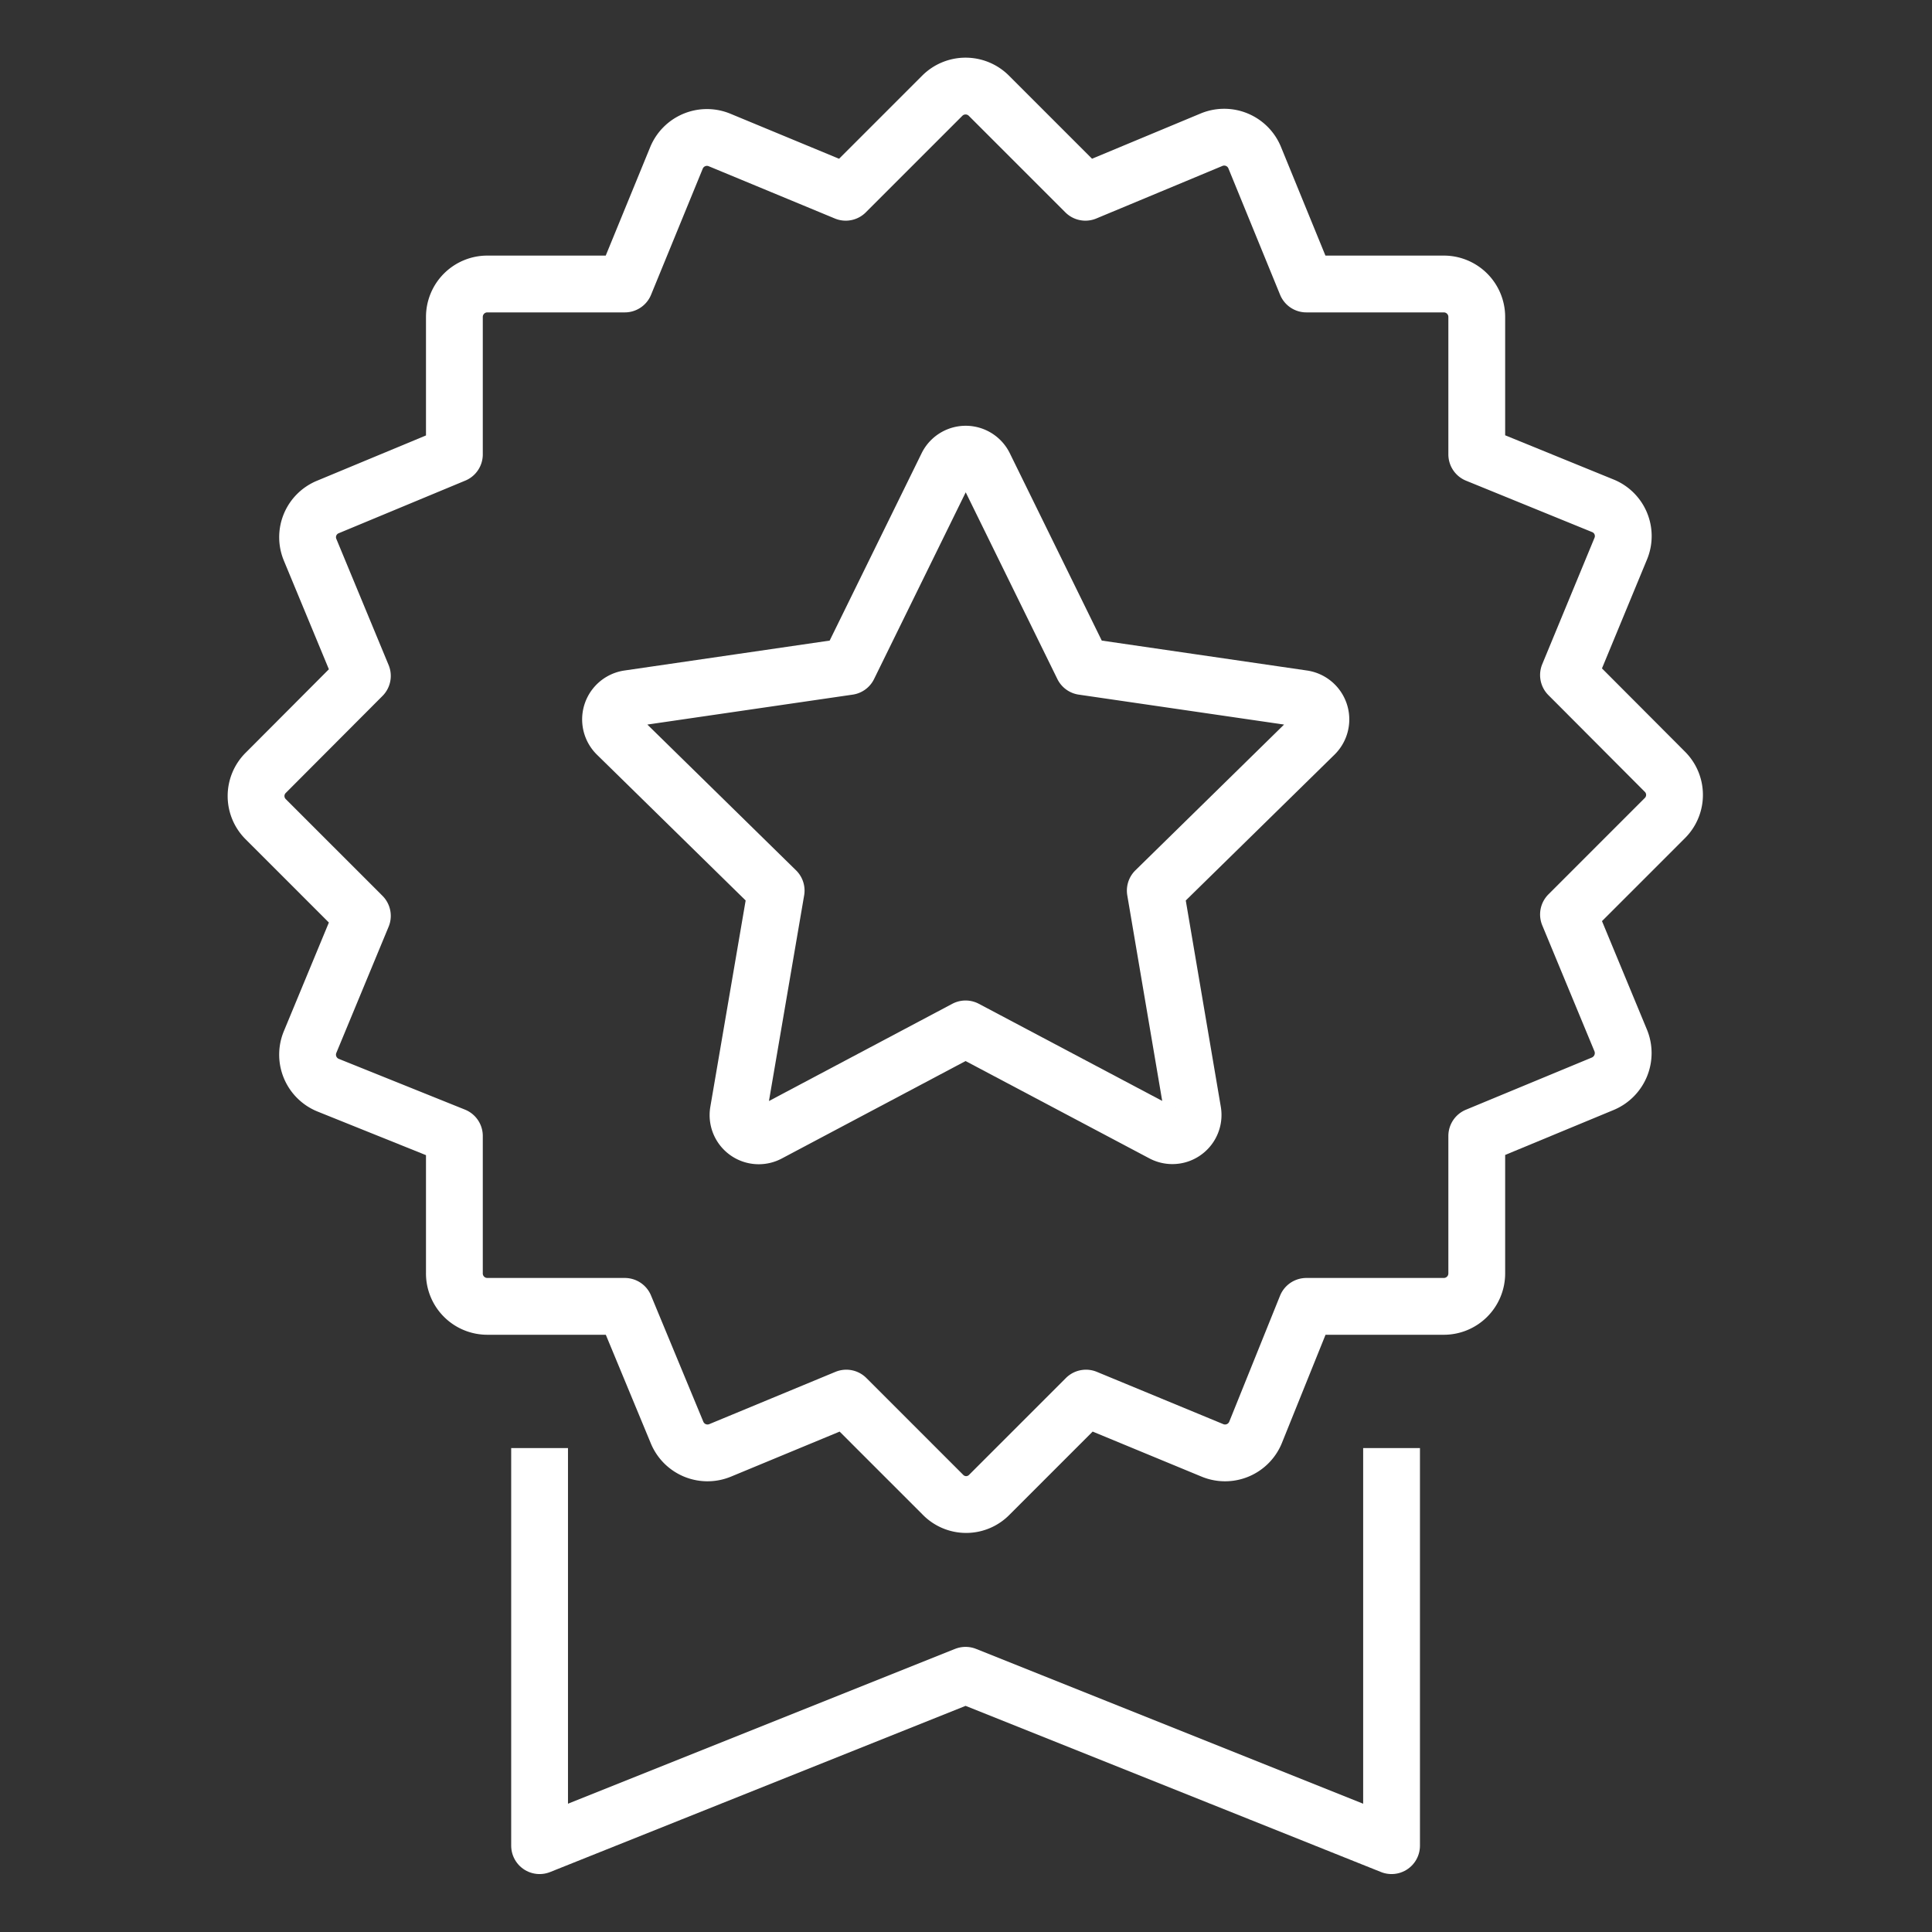
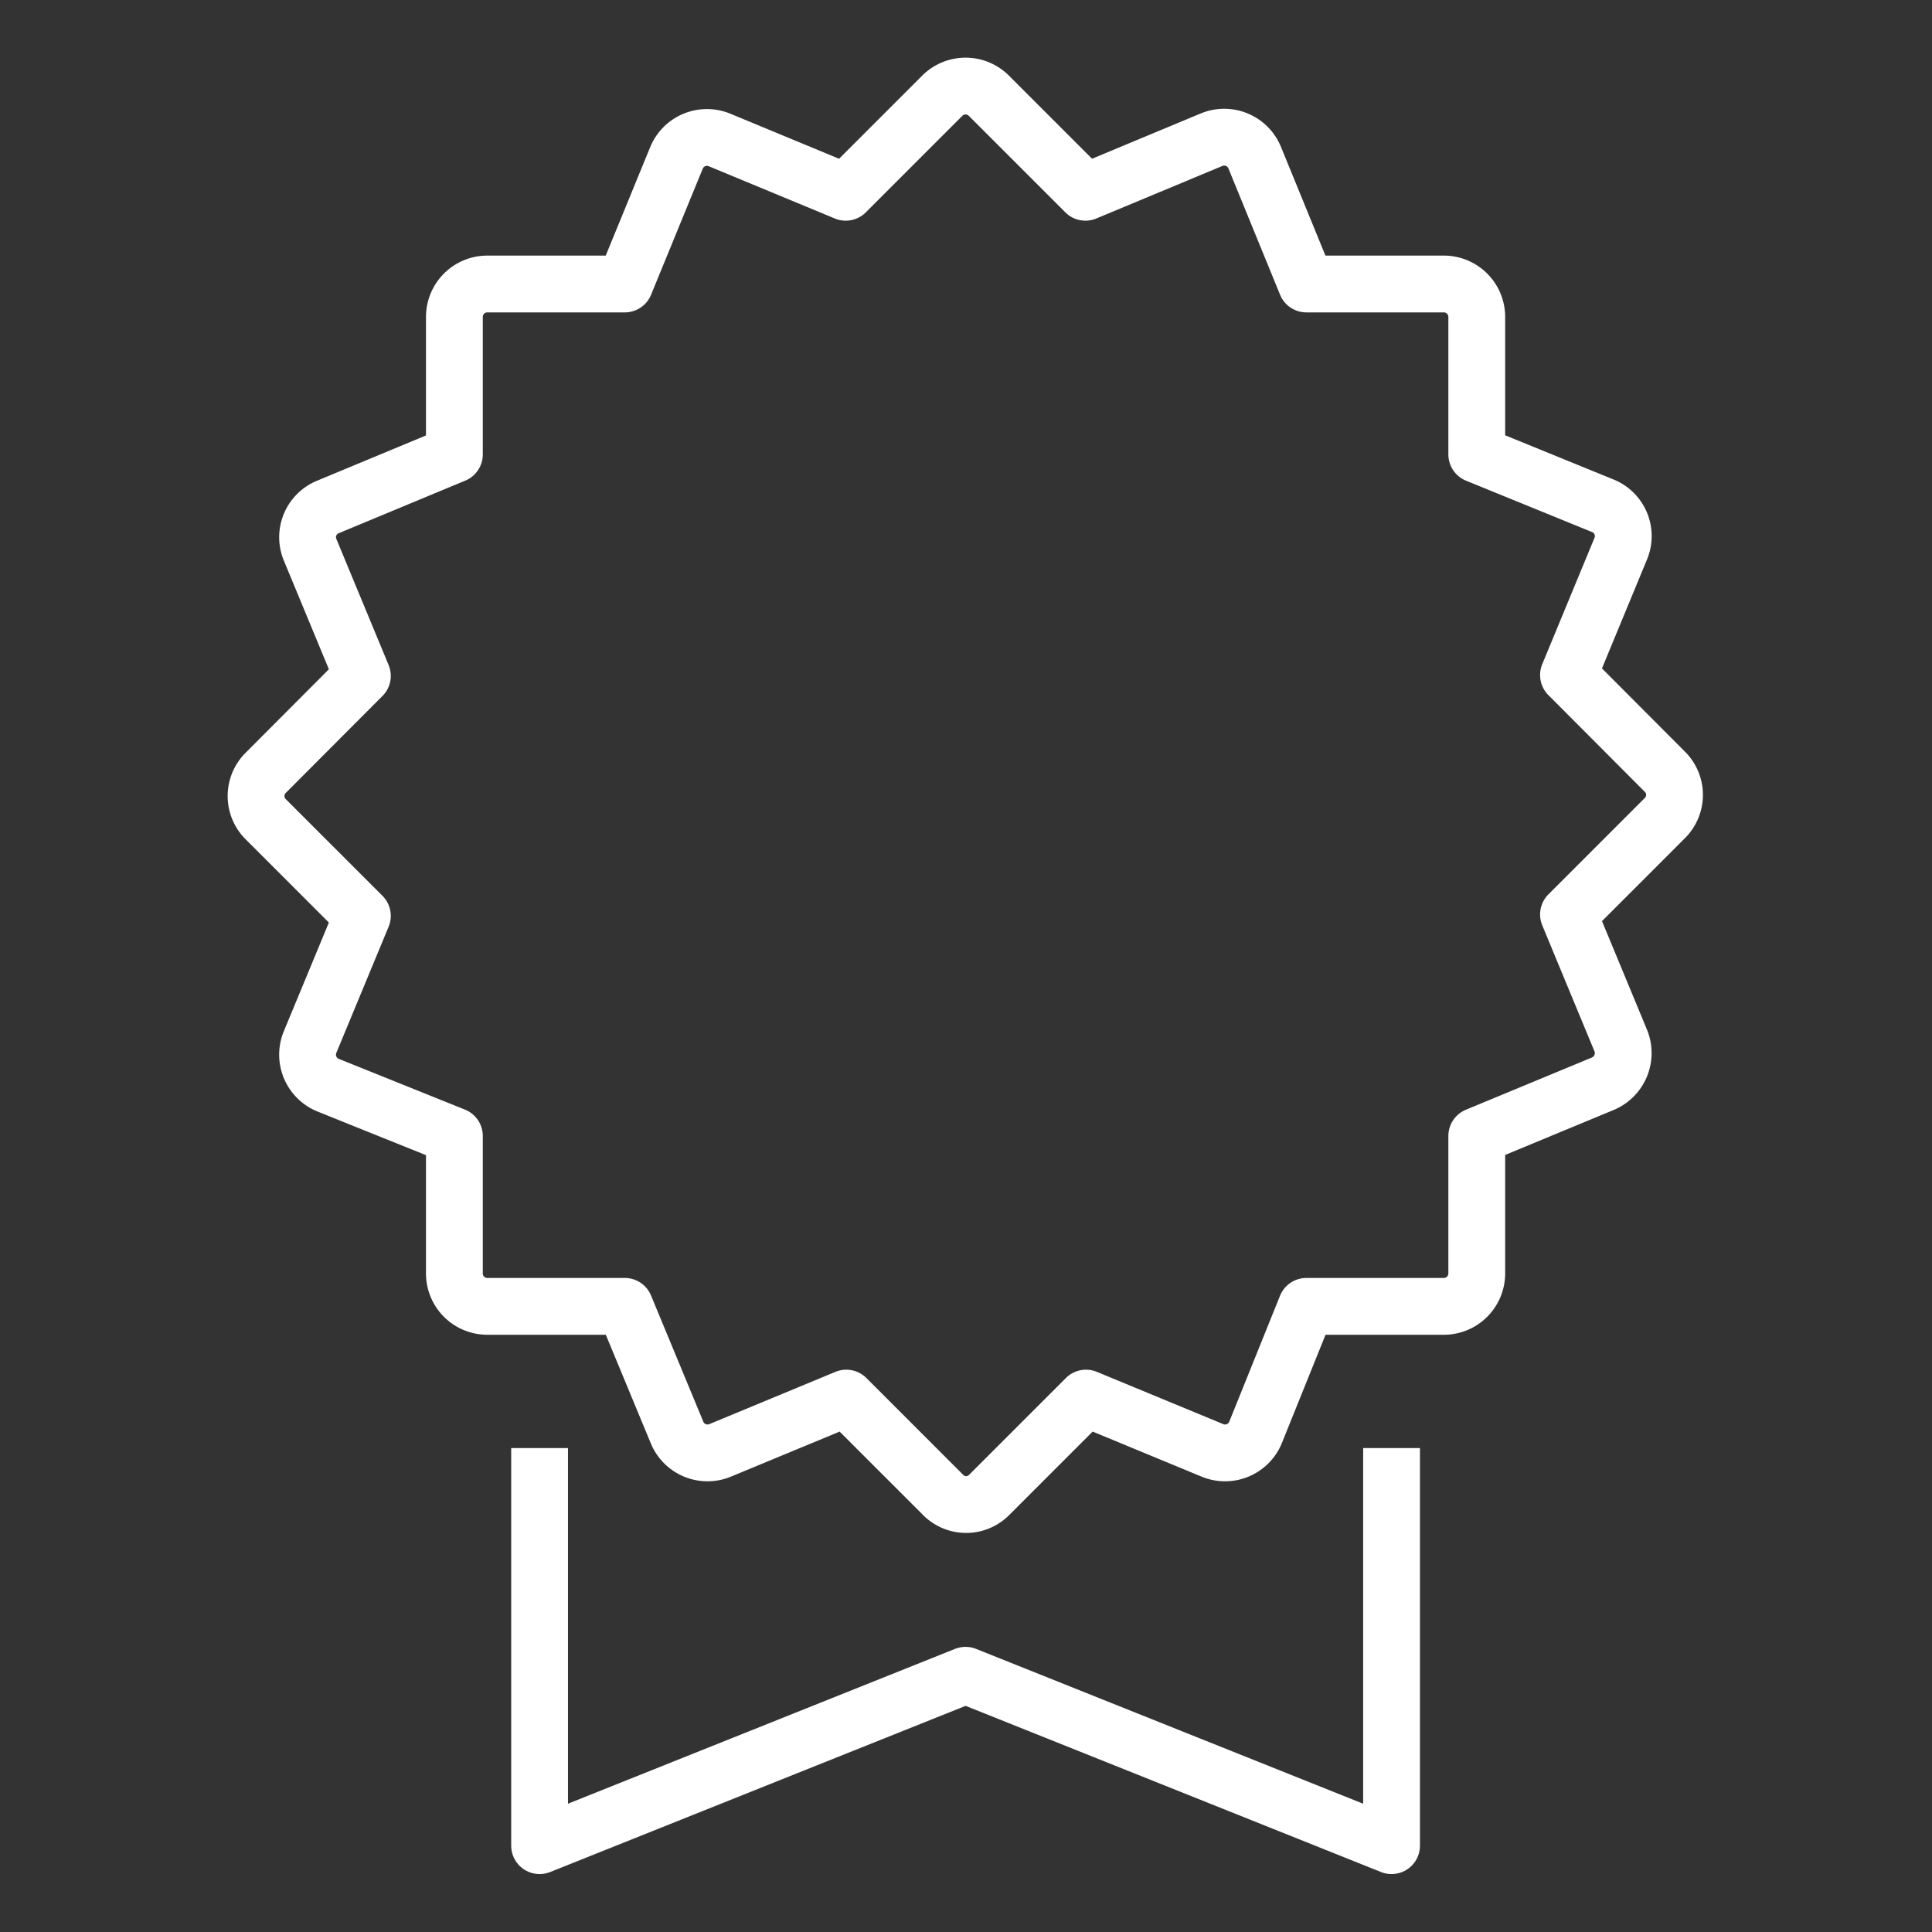
<svg xmlns="http://www.w3.org/2000/svg" id="レイヤー_3" data-name="レイヤー 3" viewBox="0 0 68.03 68.03">
  <rect x="0" y="0" width="68.03" height="68.03" fill="#333333" stroke="none" />
  <defs>
    <style>.cls-1,.cls-2{fill:none;stroke:#ffffff;stroke-linejoin:round;stroke-width:2px;}.cls-1{stroke-linecap:square;}.cls-2{stroke-linecap:round;}</style>
  </defs>
  <title>gnav03</title>
  <g id="best_offer" data-name="best offer">
    <polyline class="cls-1" points="49 51.99 49 64.99 34 58.99 19 64.99 19 51.99" />
-     <path id="_Trazado_" data-name="&lt;Trazado&gt;" class="cls-2" d="M34,36.23l6.93,3.67A.73.73,0,0,0,42,39.13l-1.32-7.77,5.61-5.5a.74.74,0,0,0-.41-1.26l-7.75-1.13L34.66,16.4a.73.73,0,0,0-1.31,0l-3.47,7.07L22.13,24.6a.74.74,0,0,0-.41,1.26l5.61,5.5L26,39.13a.73.73,0,0,0,1.06.78Z" />
    <path class="cls-2" d="M58.63,27.18l-3.4-3.41,1.84-4.45a1.15,1.15,0,0,0-.63-1.51L52,16V11.16A1.16,1.16,0,0,0,50.84,10H46L44.18,5.55a1.16,1.16,0,0,0-1.52-.63L38.22,6.77l-3.4-3.4a1.16,1.16,0,0,0-1.64,0l-3.4,3.4L25.34,4.93a1.16,1.16,0,0,0-1.52.63L22,10H17.16A1.16,1.16,0,0,0,16,11.16V16l-4.45,1.85a1.15,1.15,0,0,0-.63,1.51l1.84,4.44-3.4,3.41a1.15,1.15,0,0,0,0,1.64l3.4,3.4-1.84,4.44a1.16,1.16,0,0,0,.63,1.52L16,40v4.81A1.16,1.16,0,0,0,17.16,46H22l1.84,4.44a1.16,1.16,0,0,0,1.52.63l4.44-1.84,3.4,3.4a1.14,1.14,0,0,0,1.64,0l3.4-3.4,4.45,1.84a1.16,1.16,0,0,0,1.52-.63L46,46h4.82A1.16,1.16,0,0,0,52,44.84V40l4.44-1.84a1.17,1.17,0,0,0,.63-1.52l-1.84-4.44,3.4-3.4A1.15,1.15,0,0,0,58.63,27.18Z" />
  </g>
</svg>